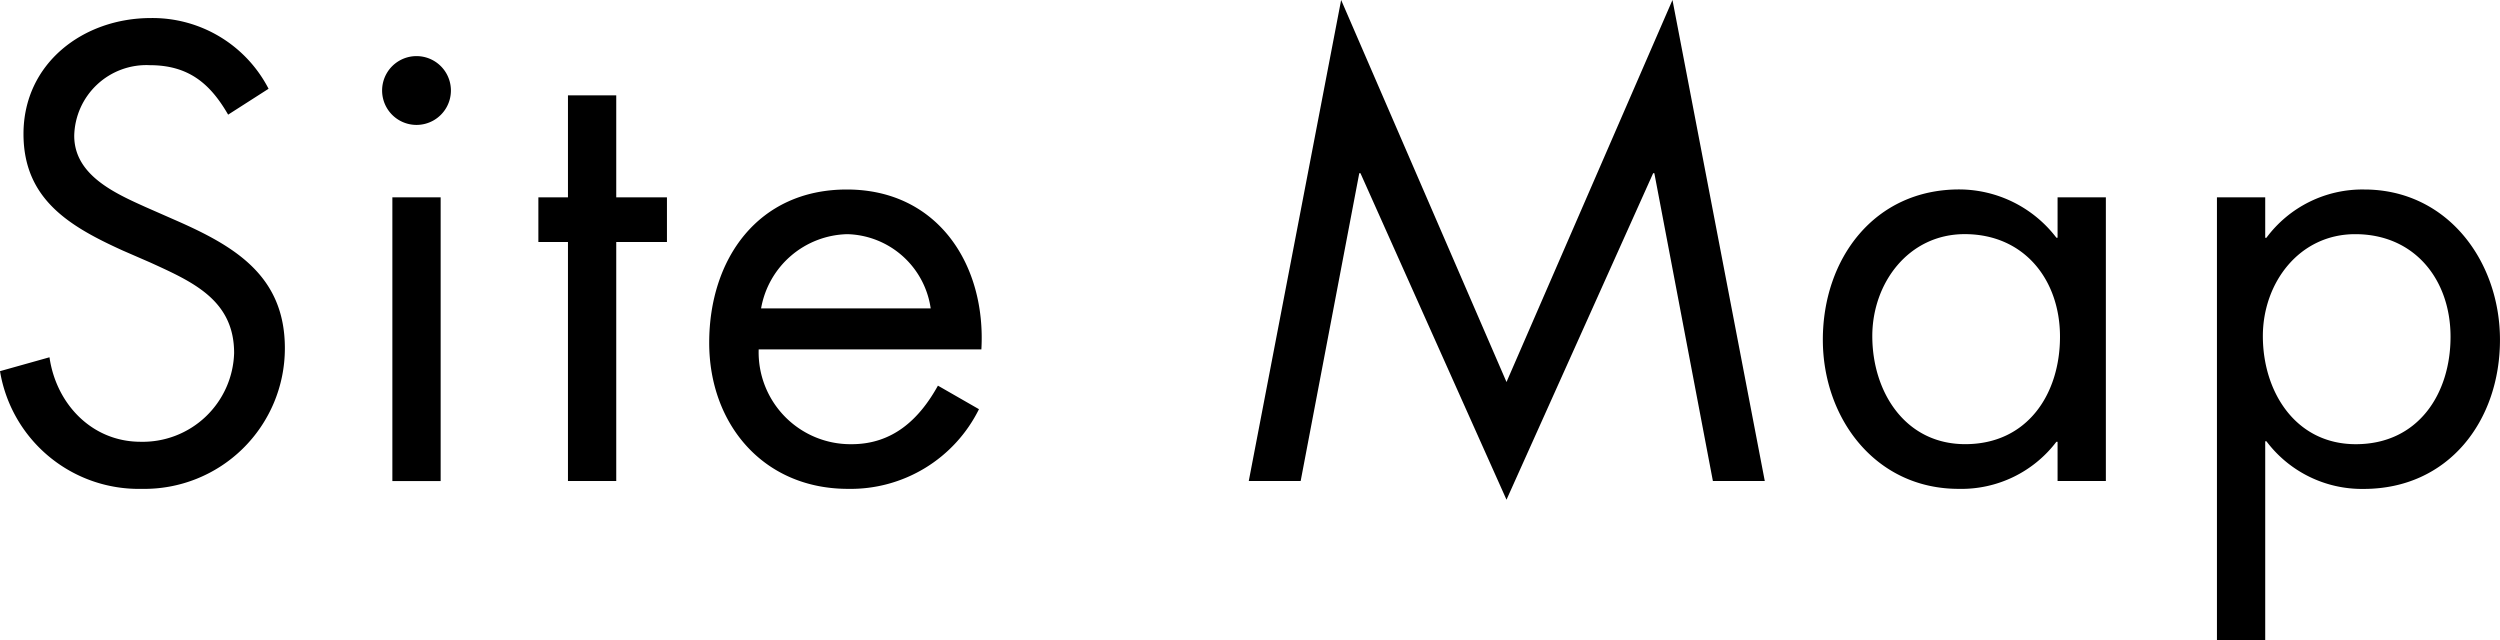
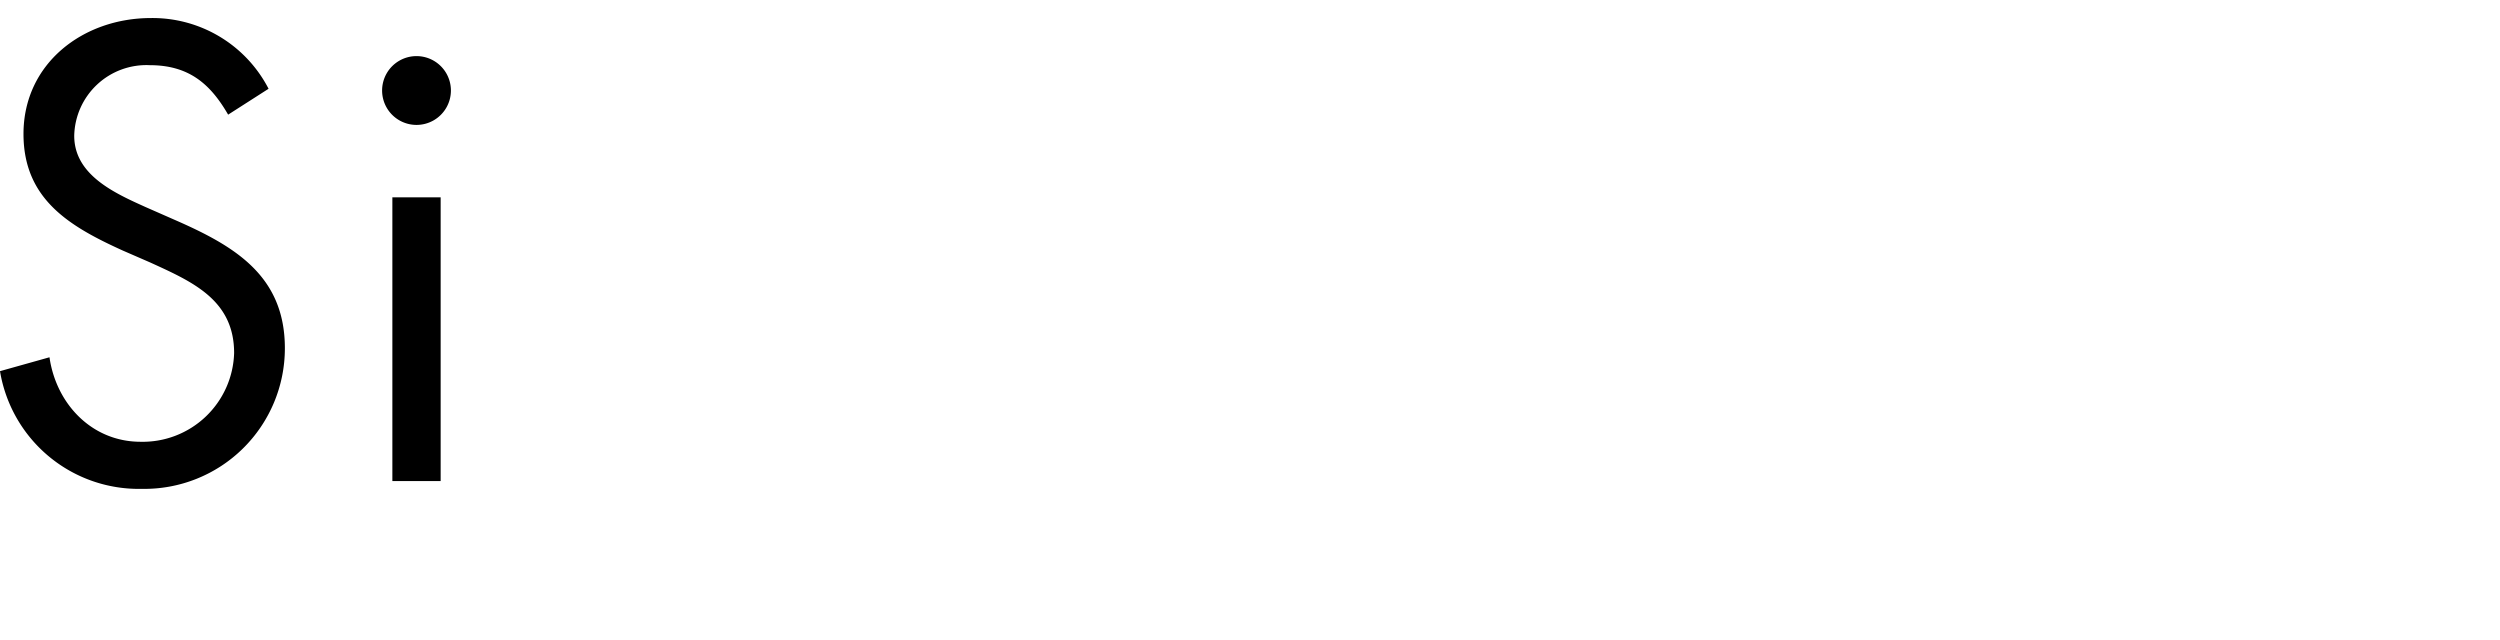
<svg xmlns="http://www.w3.org/2000/svg" id="グループ_1" data-name="グループ 1" width="211.238" height="54.105" viewBox="0 0 211.238 54.105">
  <title>ttl</title>
  <g id="Site_Map" data-name="Site Map">
    <path d="M19.276,9.688c-1.529-2.651-3.365-4.181-6.629-4.181a6.1,6.1,0,0,0-6.375,5.967c0,3.314,3.417,4.844,6.018,6.017l2.55,1.121c5,2.194,9.23,4.693,9.23,10.812A11.875,11.875,0,0,1,11.984,41.306,11.883,11.883,0,0,1,0,31.361l4.182-1.173c.561,3.927,3.569,7.14,7.7,7.14a7.729,7.729,0,0,0,7.9-7.5c0-4.488-3.518-6.018-7.088-7.649l-2.346-1.021c-4.487-2.039-8.363-4.334-8.363-9.842,0-5.966,5.049-9.791,10.76-9.791A11.035,11.035,0,0,1,22.693,7.5Z" />
-     <path d="M38.1,7.648a2.907,2.907,0,1,1-5.814,0,2.907,2.907,0,0,1,5.814,0Zm-.867,33h-4.08V16.675h4.08Z" />
-     <path d="M52.07,40.643H47.99V20.448h-2.5V16.675h2.5V8.057h4.08v8.618h4.284v3.773H52.07Z" />
-     <path d="M64.105,29.525a7.765,7.765,0,0,0,7.853,8.007c3.468,0,5.712-2.091,7.293-4.947l3.467,1.989a12.1,12.1,0,0,1-11.066,6.732c-7.139,0-11.728-5.457-11.728-12.341,0-7.089,4.13-12.953,11.627-12.953,7.7,0,11.78,6.375,11.371,13.513Zm14.534-3.467A7.314,7.314,0,0,0,71.6,19.786a7.577,7.577,0,0,0-7.292,6.272Z" />
-     <path d="M113.32,0l13.972,32.279L141.316,0l7.8,40.643h-4.385l-4.947-26.008h-.1L127.292,42.224l-12.34-27.589h-.1L109.9,40.643h-4.385Z" />
-     <path d="M177.935,40.643h-4.08V37.328h-.1a10.076,10.076,0,0,1-8.261,3.978c-7.037,0-11.473-5.967-11.473-12.6,0-6.834,4.334-12.7,11.524-12.7a10.36,10.36,0,0,1,8.21,4.08h.1V16.675h4.08ZM158.2,28.4c0,4.693,2.754,9.129,7.853,9.129,5.253,0,8.007-4.232,8.007-9.077,0-4.794-3.009-8.669-8.058-8.669C161.26,19.786,158.2,23.916,158.2,28.4Z" />
-     <path d="M191.4,20.092h.1a10.1,10.1,0,0,1,8.262-4.08c7.037,0,11.474,6.068,11.474,12.7,0,6.833-4.335,12.6-11.525,12.6a10.1,10.1,0,0,1-8.211-4.029h-.1V54.105h-4.079V16.675H191.4Zm-.2,8.311c0,4.693,2.753,9.129,7.853,9.129,5.252,0,8.006-4.232,8.006-9.077,0-4.794-3.009-8.669-8.057-8.669C194.256,19.786,191.2,23.916,191.2,28.4Z" />
+     <path d="M38.1,7.648a2.907,2.907,0,1,1-5.814,0,2.907,2.907,0,0,1,5.814,0m-.867,33h-4.08V16.675h4.08Z" />
  </g>
</svg>